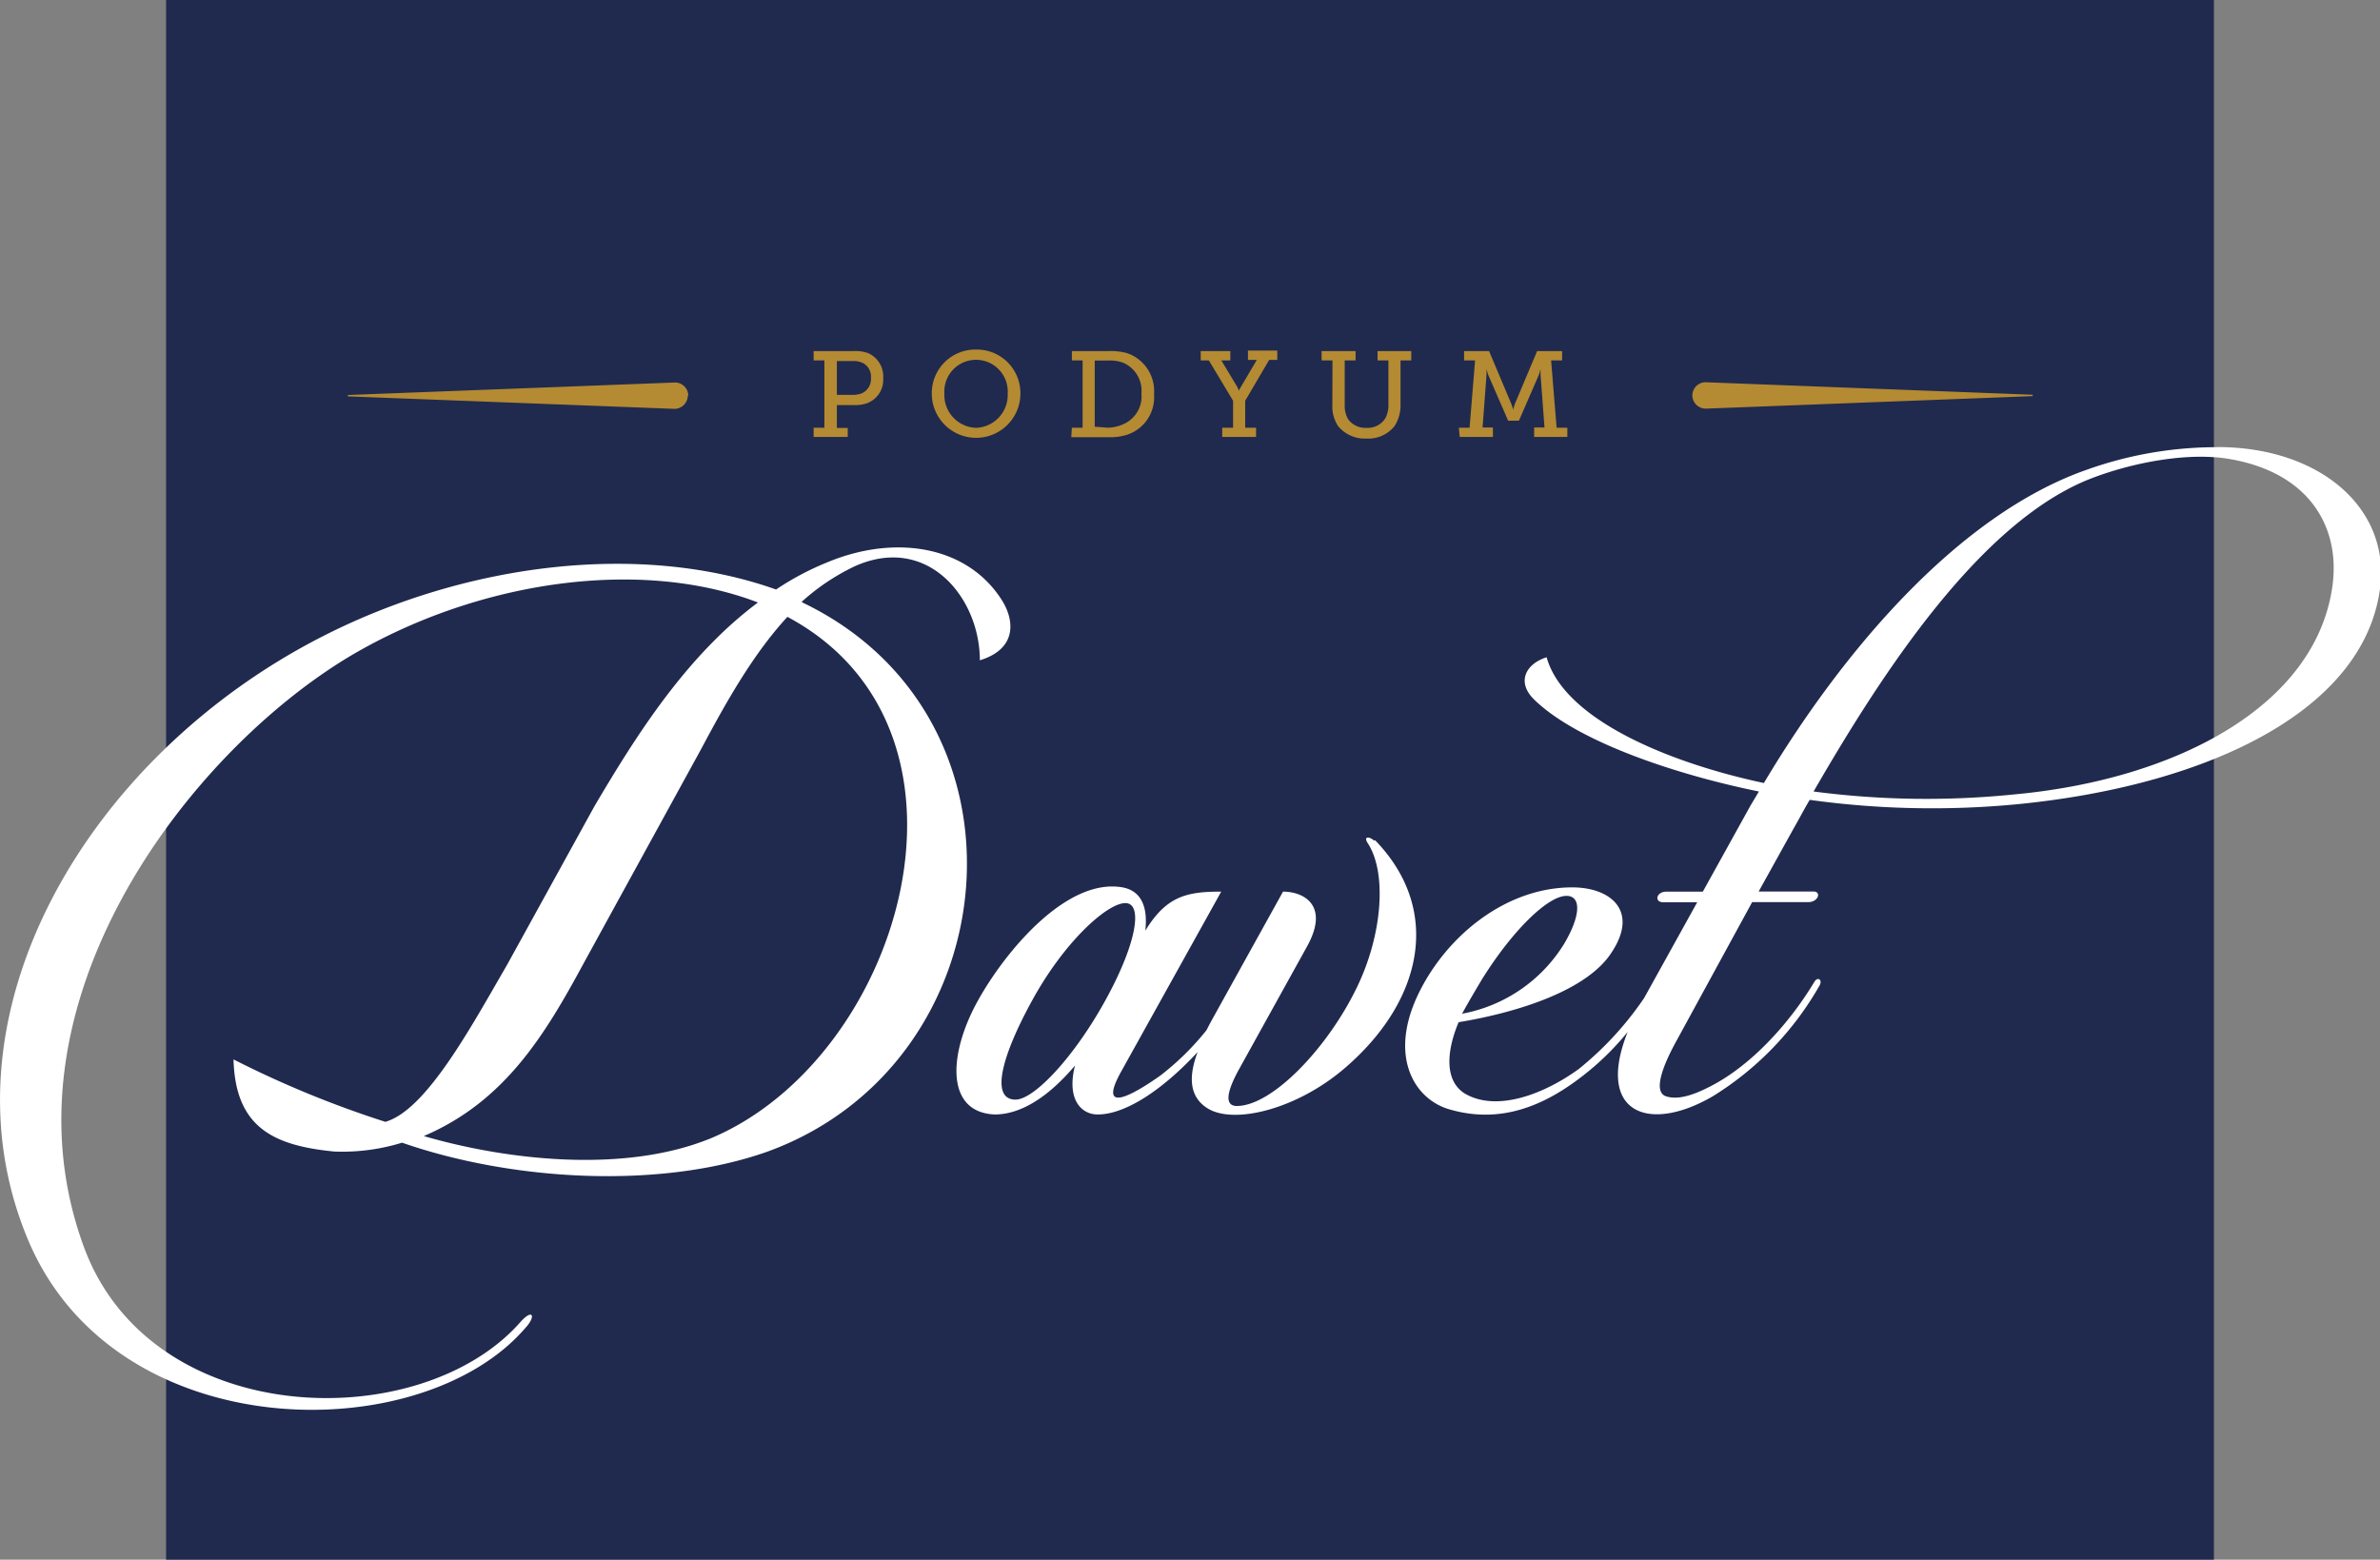
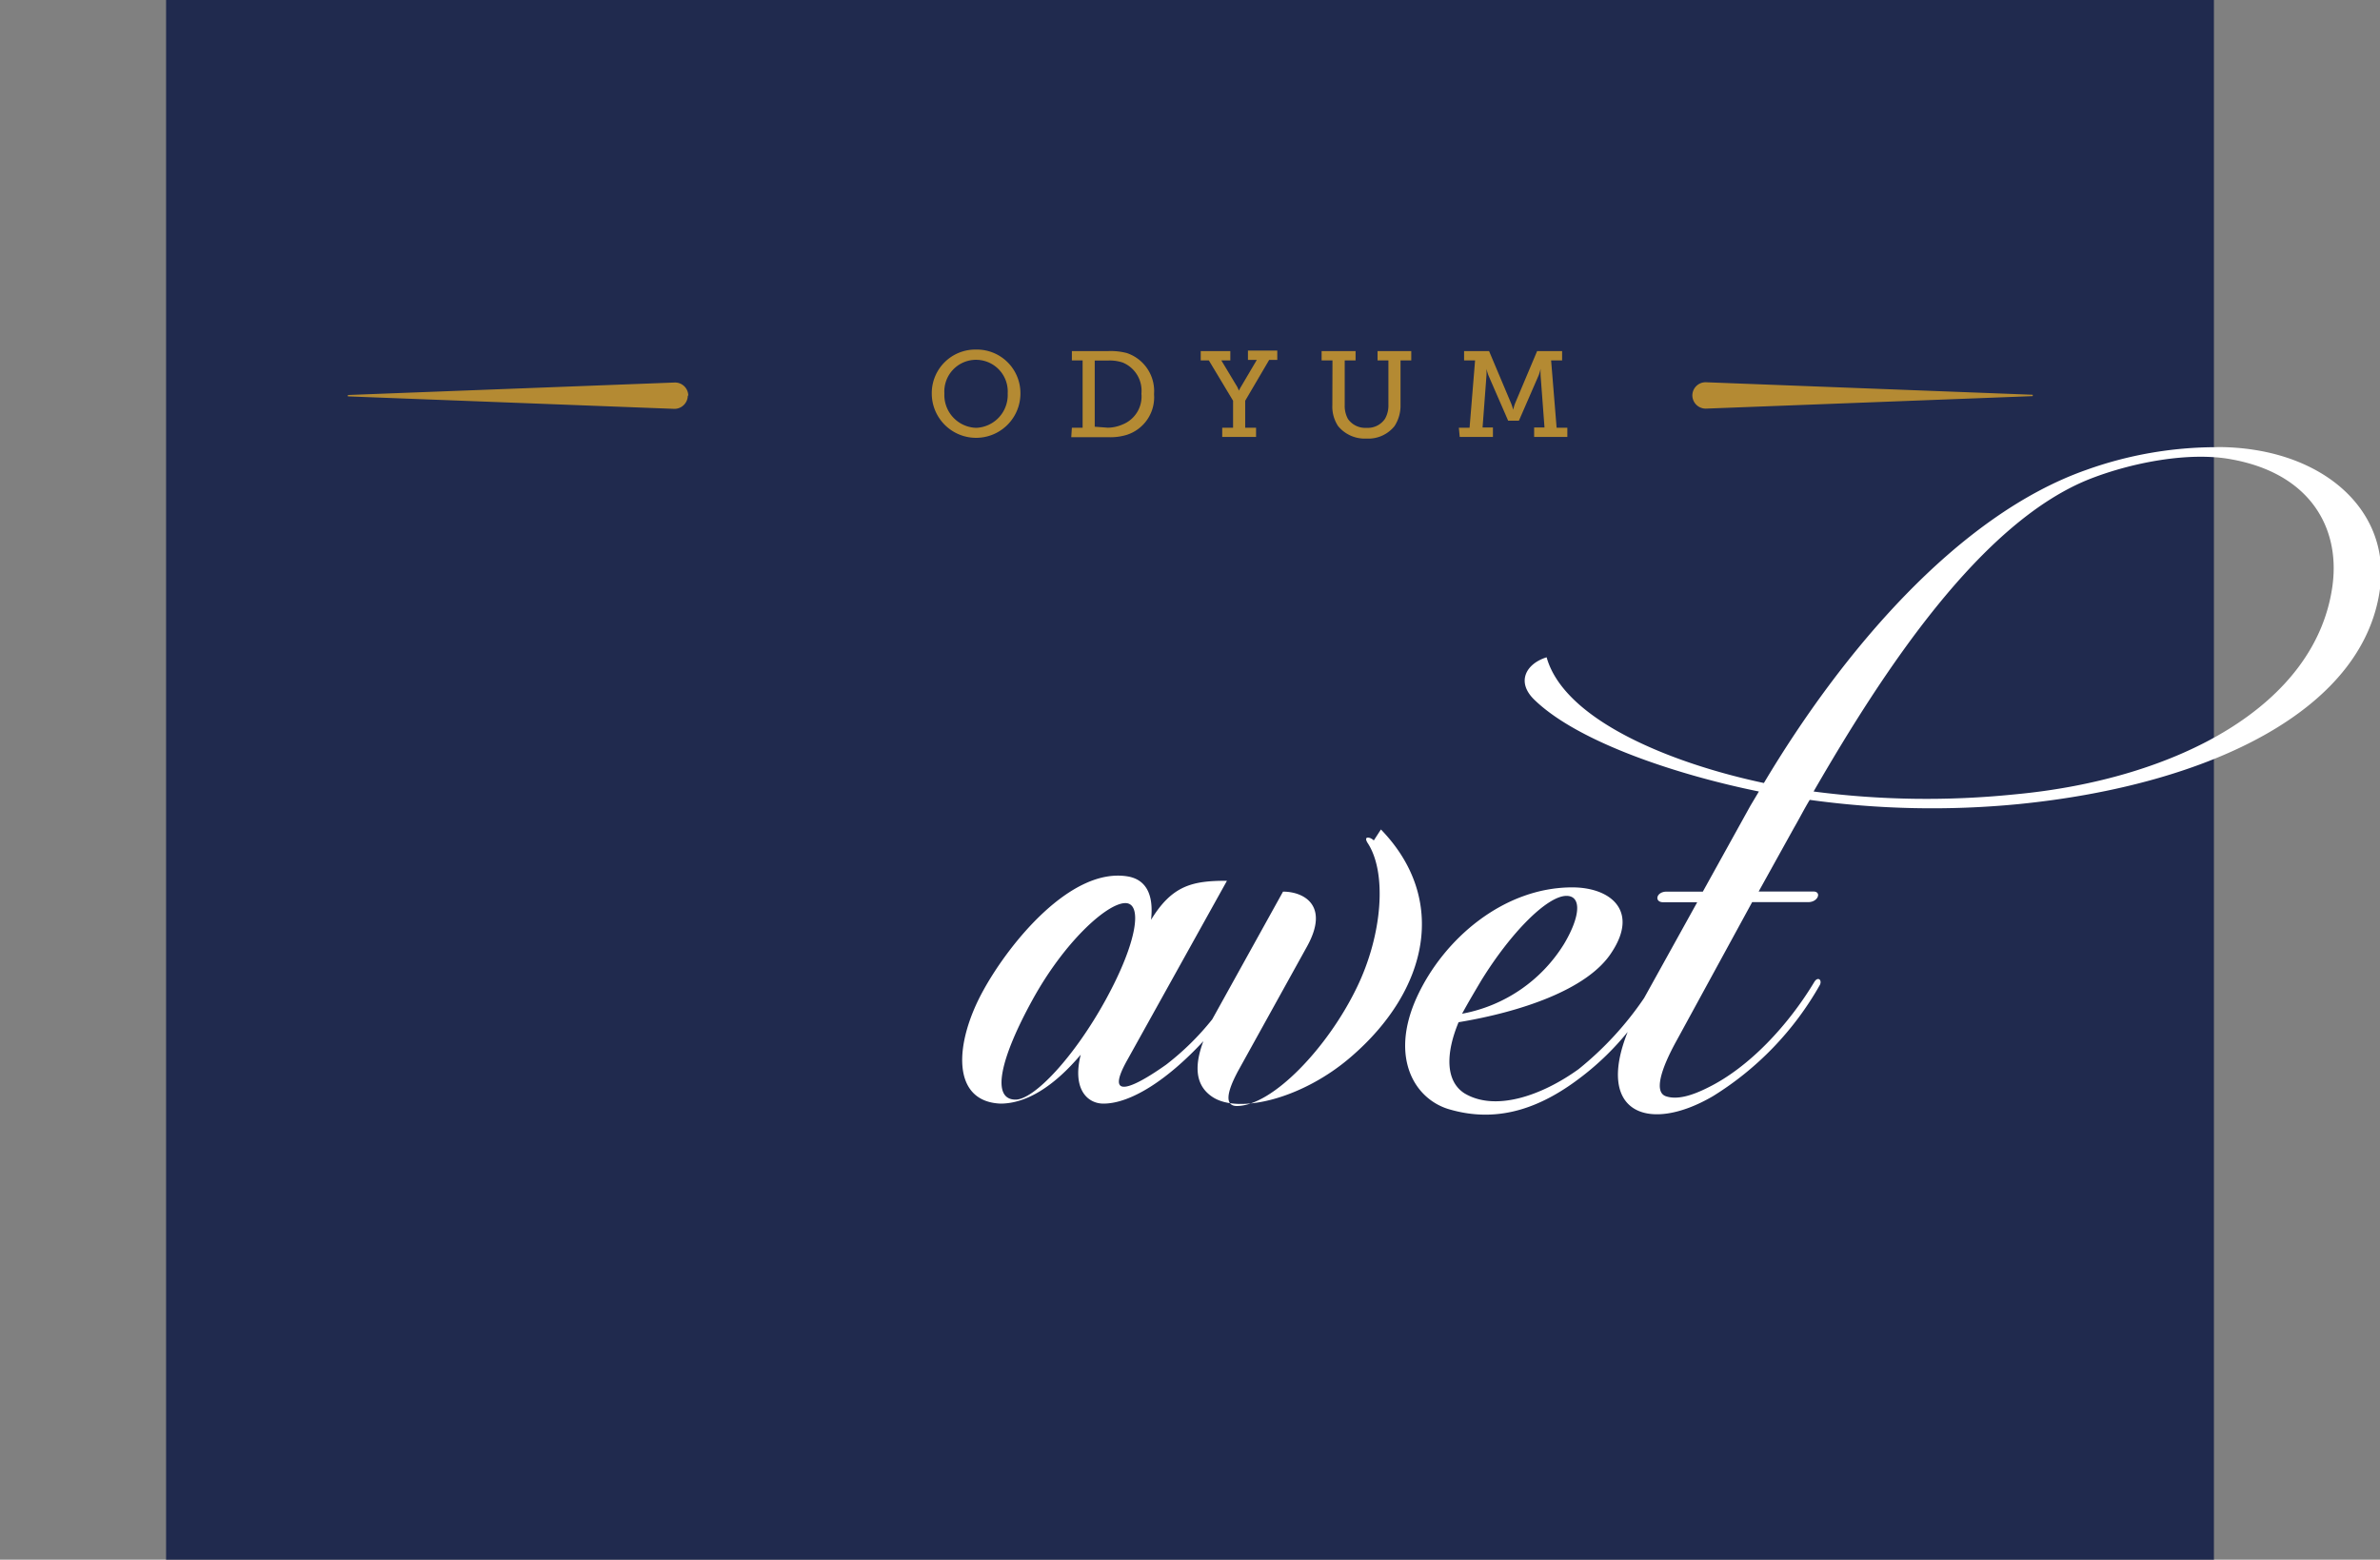
<svg xmlns="http://www.w3.org/2000/svg" id="Layer_1" data-name="Layer 1" viewBox="0 0 190.6 124.93">
  <rect x="0" y="0" width="190.6" height="124.93" fill="#808080" stroke="none" />
  <defs>
    <style>.cls-1{fill:#202a4e;}.cls-2{fill:#b48a33;}.cls-3{fill:#fff;}</style>
  </defs>
  <title>podyumdavet_logo</title>
  <rect class="cls-1" x="13.3" width="164" height="124.93" />
-   <path class="cls-2" d="M67.14,34.26H68V28.87h-.86v-.75h3.22a3,3,0,0,1,1.18.18,2.05,2.05,0,0,1,1.17,2,2,2,0,0,1-1.3,2,2.86,2.86,0,0,1-1,.15H69v1.83h.87V35H67.14Zm3.12-2.63a1.93,1.93,0,0,0,.77-.14,1.26,1.26,0,0,0,.7-1.23,1.23,1.23,0,0,0-.62-1.17,1.75,1.75,0,0,0-.84-.17H69v2.71Z" transform="translate(-1.98 0)" />
  <path class="cls-2" d="M80.15,28a3.49,3.49,0,0,1,3.55,3.52,3.55,3.55,0,1,1-7.1,0A3.49,3.49,0,0,1,80.15,28m0,6.27a2.63,2.63,0,0,0,2.53-2.75,2.54,2.54,0,1,0-5.07,0,2.63,2.63,0,0,0,2.54,2.75" transform="translate(-1.98 0)" />
  <path class="cls-2" d="M87.82,34.26h.86V28.87h-.86v-.75h2.94a5.11,5.11,0,0,1,1.46.16,3.21,3.21,0,0,1,2.18,3.29,3.16,3.16,0,0,1-2.18,3.26,4.47,4.47,0,0,1-1.45.19h-3Zm2.89,0A3.06,3.06,0,0,0,91.88,34a2.41,2.41,0,0,0,1.51-2.47,2.44,2.44,0,0,0-1.5-2.49,3.22,3.22,0,0,0-1.18-.16H89.65v5.3Z" transform="translate(-1.98 0)" />
  <path class="cls-2" d="M99.86,34.26h.87V32.1l-1.94-3.23h-.65v-.75h2.37v.75h-.72L101.07,31l.13.29h0a2.71,2.71,0,0,1,.15-.29l1.28-2.17h-.71v-.75h2.35v.75h-.65L101.7,32.1v2.16h.87V35H99.86Z" transform="translate(-1.98 0)" />
  <path class="cls-2" d="M108.69,28.87h-.87v-.75h2.72v.75h-.87v3.57a2.18,2.18,0,0,0,.26,1.12,1.69,1.69,0,0,0,1.49.71,1.66,1.66,0,0,0,1.48-.73,2.14,2.14,0,0,0,.27-1.11V28.87h-.87v-.75H115v.75h-.86v3.58a3,3,0,0,1-.48,1.68,2.69,2.69,0,0,1-2.25,1,2.76,2.76,0,0,1-2.27-1,2.82,2.82,0,0,1-.46-1.68Z" transform="translate(-1.98 0)" />
  <path class="cls-2" d="M118.81,34.26h.86l.44-5.39h-.88v-.75h2l1.77,4.2a3.86,3.86,0,0,1,.16.5h0a4.85,4.85,0,0,1,.15-.5l1.77-4.2h2v.75h-.88l.44,5.39h.86V35h-2.66v-.76h.83l-.31-4.13a4.78,4.78,0,0,1,0-.57h0a4.35,4.35,0,0,1-.16.53l-1.58,3.63h-.86l-1.58-3.63a4.35,4.35,0,0,1-.16-.53h0a4.78,4.78,0,0,1,0,.57l-.31,4.13h.83V35h-2.66Z" transform="translate(-1.98 0)" />
  <path class="cls-2" d="M57.06,31.68A1.07,1.07,0,0,1,56,32.75l-26.16-1v-.11l26.16-1a1.06,1.06,0,0,1,1.1,1.06" transform="translate(-1.98 0)" />
  <path class="cls-2" d="M137.51,31.68a1.06,1.06,0,0,1,1.11-1.06l26.15,1v.11l-26.15,1a1.07,1.07,0,0,1-1.11-1.07" transform="translate(-1.98 0)" />
-   <path class="cls-3" d="M66.21,48.18a17.54,17.54,0,0,1,4.24-2.83c5.81-2.59,10,2.52,10,7.54,3.07-.94,2.75-3.3,1.73-4.87-2.83-4.39-8.63-5.18-13.89-3a22.49,22.49,0,0,0-4.16,2.2c-10.84-3.85-24.73-2.12-36.19,3.69C8.84,60.58-3.33,81.54,4.28,99.44c7.07,16.56,31.48,16.64,39.8,6.9.86-.94.55-1.57-.47-.39-8.09,9.11-29.59,8.56-34.93-6.12C1.61,80.52,16.92,60.35,30.11,52.5c10.2-6,23.15-7.85,32.57-4.24C57,52.5,53,58.78,49.58,64.59l-7,12.71c-2.83,4.87-6.44,11.62-9.74,12.56a81.94,81.94,0,0,1-12.16-5c.15,5.41,3.14,6.9,8.08,7.38a16.28,16.28,0,0,0,5.42-.71c8.79,3.06,20.65,3.77,29.28.71,19.39-7.07,22.06-34.78,2.74-44m-7.45,43C51.85,94,42.51,92.92,35.92,91c6.43-2.75,9.65-8,12.79-13.82L58.13,60c2-3.76,4.16-7.61,6.91-10.59,17,9.1,9.18,35.48-6.28,41.83" transform="translate(-1.98 0)" />
-   <path class="cls-3" d="M112,67.32c-.28-.28-.85-.39-.51.18,1.59,2.38,1.2,7.39-.85,11.6-2.33,4.83-6.77,9.49-9.61,9.49-1.42,0-.17-2.27.06-2.73l5.57-10.06c1.82-3.3-.29-4.38-1.93-4.38L99.06,81.65c-.15.27-.3.56-.46.87a21.48,21.48,0,0,1-3.69,3.63c-2.33,1.65-5.06,3.12-3.13-.34l8-14.39c-2.73,0-4.38.34-6.08,3.13.22-1.94-.34-3.19-1.82-3.47-4.55-.8-9.5,5.29-11.6,9.1-2.33,4.2-2.62,8.92,1.36,9.09,2.11,0,4.32-1.42,6.43-3.92-.69,2.73.51,3.92,1.82,3.92,2.17,0,5.12-1.89,8-5-.63,1.69-.82,3.46.75,4.48,2.1,1.37,7.22.12,11.09-3.24,6.19-5.34,7.78-12.62,2.38-18.2M83.31,88.08c-2,0-1.2-3.35,1.36-8s5.92-7.68,7.39-7.74,1,3.13-1.53,7.74-5.74,8-7.22,8" transform="translate(-1.98 0)" />
+   <path class="cls-3" d="M112,67.32c-.28-.28-.85-.39-.51.18,1.59,2.38,1.2,7.39-.85,11.6-2.33,4.83-6.77,9.49-9.61,9.49-1.42,0-.17-2.27.06-2.73l5.57-10.06c1.82-3.3-.29-4.38-1.93-4.38L99.06,81.65a21.48,21.48,0,0,1-3.69,3.63c-2.33,1.65-5.06,3.12-3.13-.34l8-14.39c-2.73,0-4.38.34-6.08,3.13.22-1.94-.34-3.19-1.82-3.47-4.55-.8-9.5,5.29-11.6,9.1-2.33,4.2-2.62,8.92,1.36,9.09,2.11,0,4.32-1.42,6.43-3.92-.69,2.73.51,3.92,1.82,3.92,2.17,0,5.12-1.89,8-5-.63,1.69-.82,3.46.75,4.48,2.1,1.37,7.22.12,11.09-3.24,6.19-5.34,7.78-12.62,2.38-18.2M83.31,88.08c-2,0-1.2-3.35,1.36-8s5.92-7.68,7.39-7.74,1,3.13-1.53,7.74-5.74,8-7.22,8" transform="translate(-1.98 0)" />
  <path class="cls-3" d="M179.47,35.82a30.92,30.92,0,0,0-10.41,1.82c-10.35,3.64-19.62,14.67-25.82,25.08-7.5-1.59-16-5.06-17.4-10.07-1.65.51-2.5,2-.91,3.47,3.58,3.41,11.6,6,17.91,7.28l-.68,1.14-3.81,6.88h-2.9c-.85,0-1,.85-.28.85h2.73l-4.25,7.67a26.12,26.12,0,0,1-5.25,5.7c-3,2.16-6.71,3.41-9.15,1.93-1.54-1-1.48-3.24-.46-5.69,4.78-.79,10.35-2.56,12.28-5.63,2.16-3.3-.11-5.17-3.18-5.17-5.46,0-10.29,4.09-12.45,8.81-2.22,4.89-.12,8.25,2.72,9,4,1.13,7.45-.29,10.53-2.68a21.88,21.88,0,0,0,3.64-3.55c-2.59,6.5,1.68,8.15,6.82,5.15a24.82,24.82,0,0,0,8.58-8.93c.18-.4-.17-.68-.45-.23-2.05,3.41-5.18,6.83-8.53,8.47-1.25.63-2.45,1-3.36.69s-.51-2,.91-4.55l6-11h4.5c.79,0,1.08-.85.4-.85h-4.38l2.84-5.12c.4-.68.8-1.48,1.25-2.22a71.37,71.37,0,0,0,16.72.34c15.36-1.53,28-7.62,29-17.68.56-6.2-5-10.92-13.08-10.92M120.61,78.53c2.39-3.87,5.29-6.77,6.82-6.77,1.2,0,1.14,1.59-.17,3.81a12.18,12.18,0,0,1-8.19,5.63c.46-.85,1-1.76,1.54-2.67M188.79,46.8c-1.25,9.72-12.51,15.63-25.47,16.83a69.51,69.51,0,0,1-16.1-.23c5.58-9.67,13.42-21.67,22.24-25.08,3.24-1.25,7.79-2.16,11.2-1.53,6.31,1.13,8.7,5.46,8.13,10" transform="translate(-1.98 0)" />
</svg>